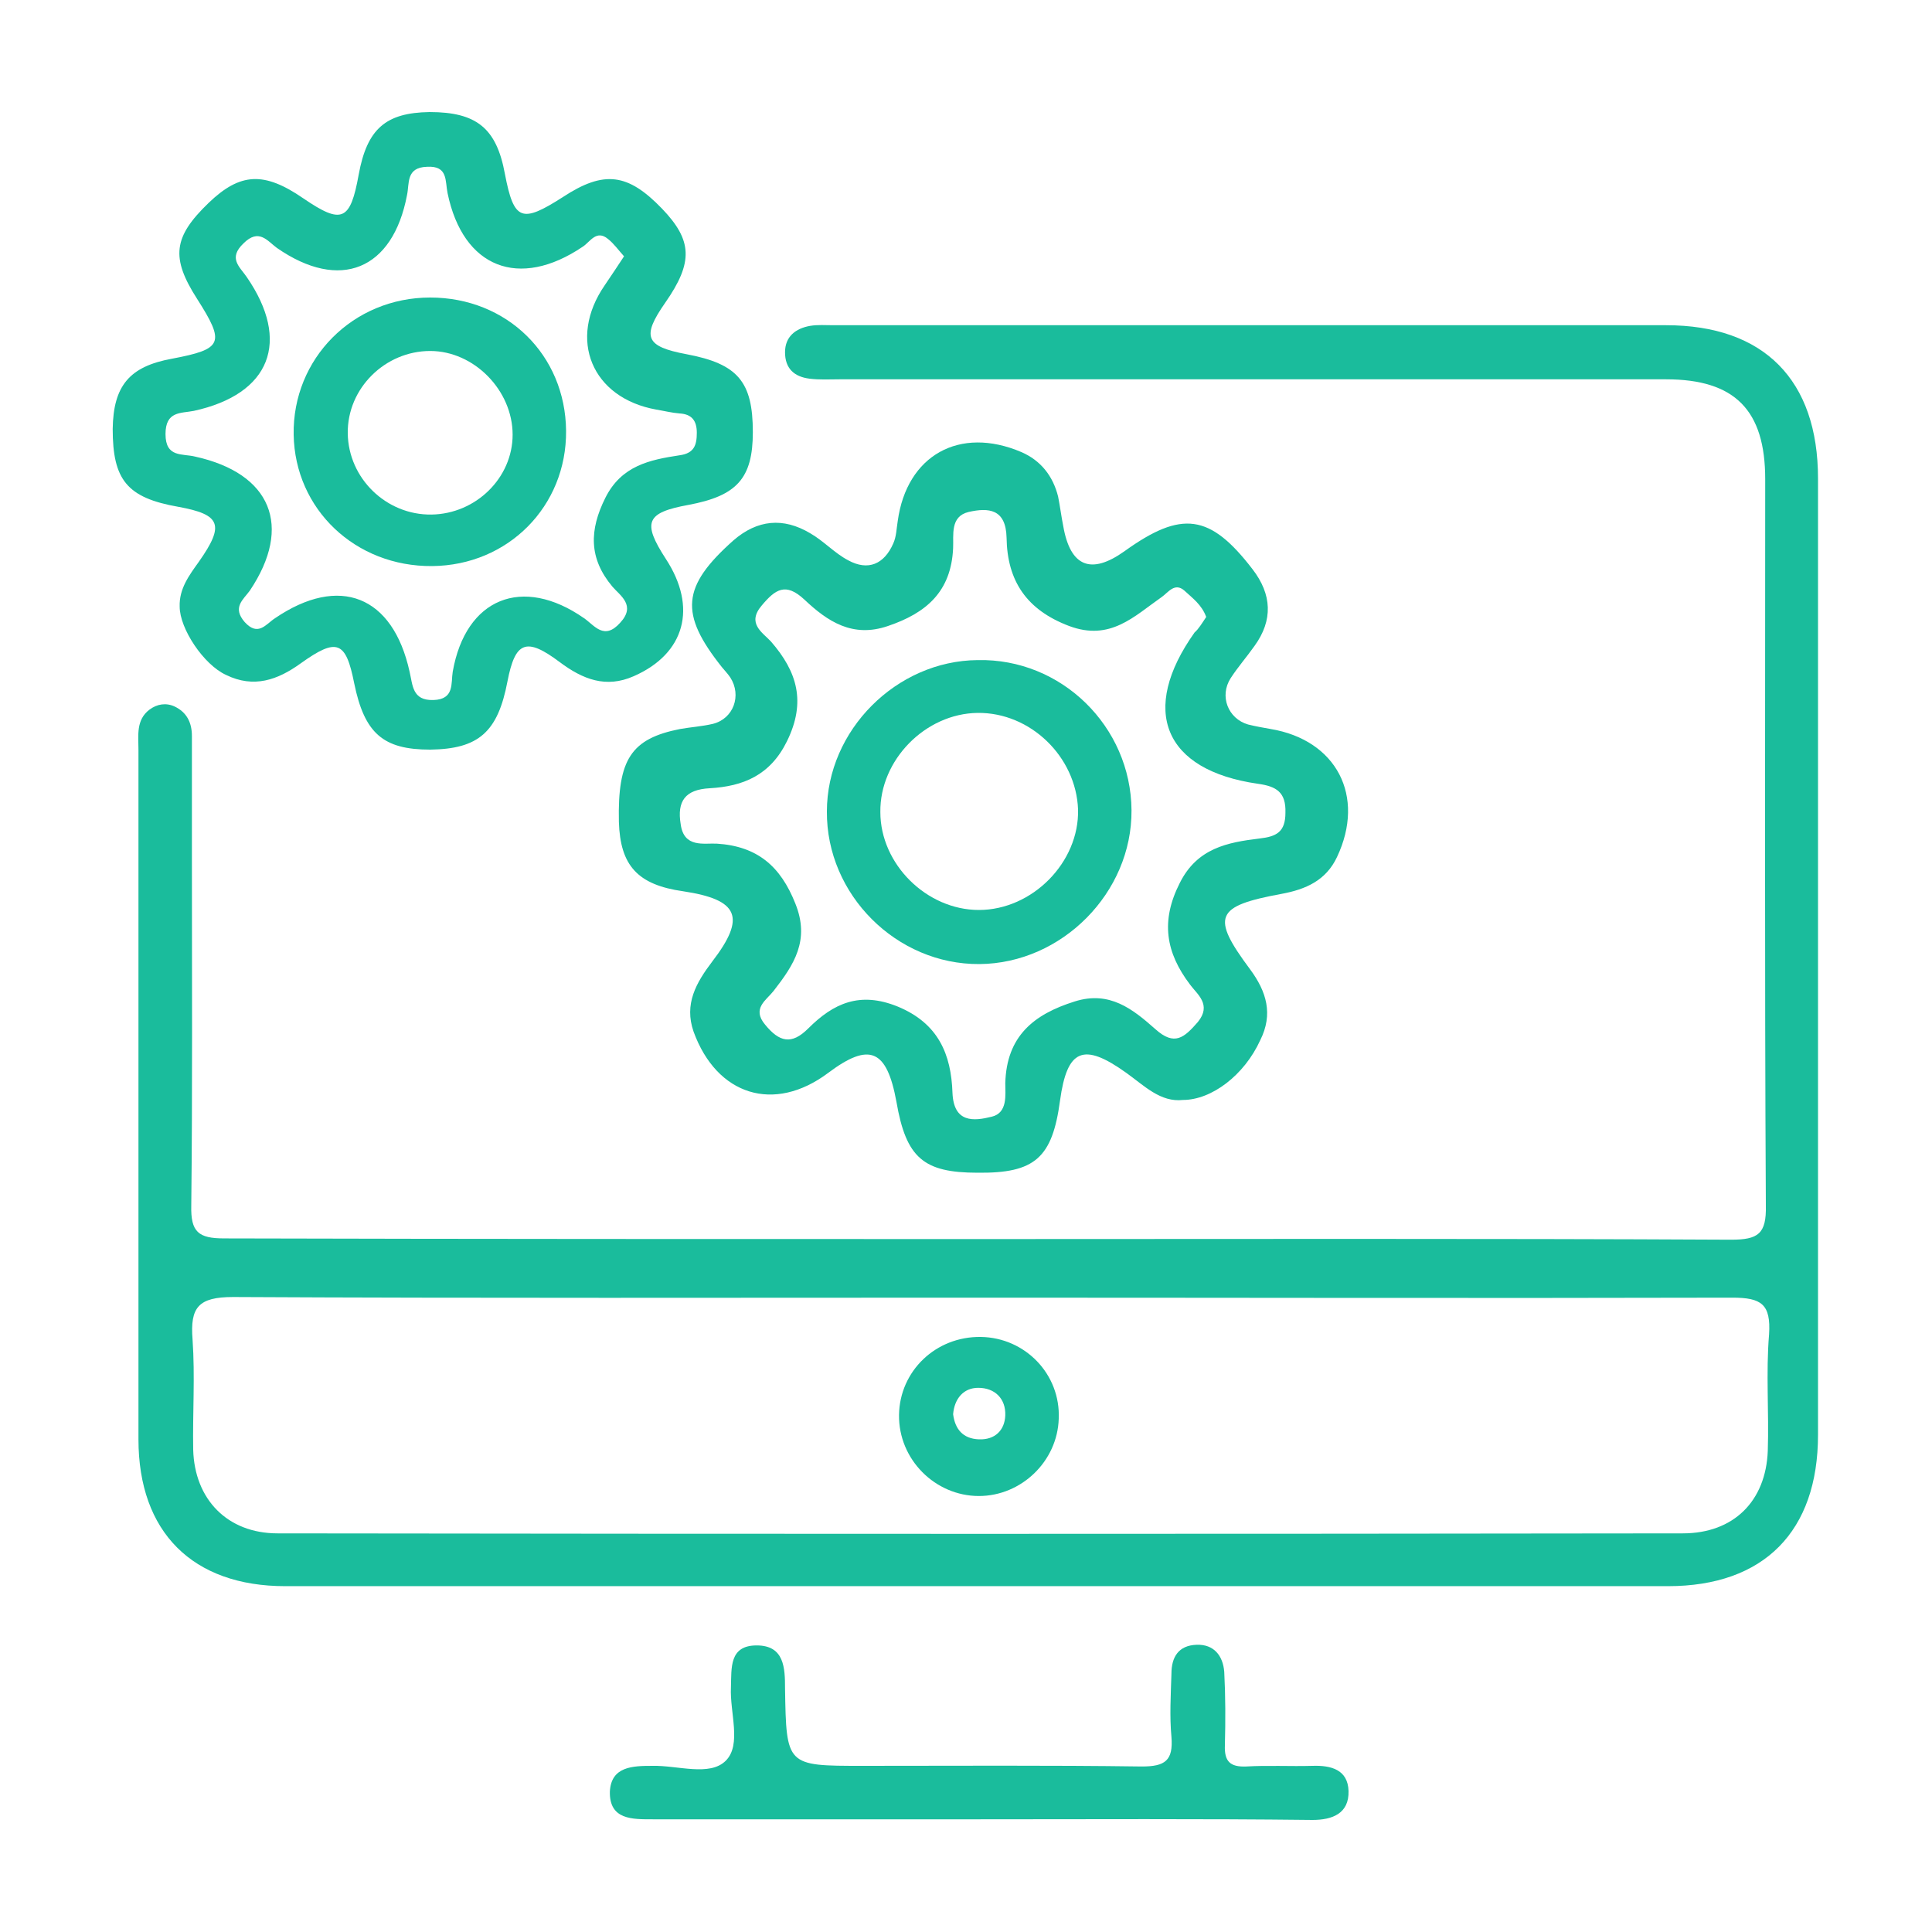
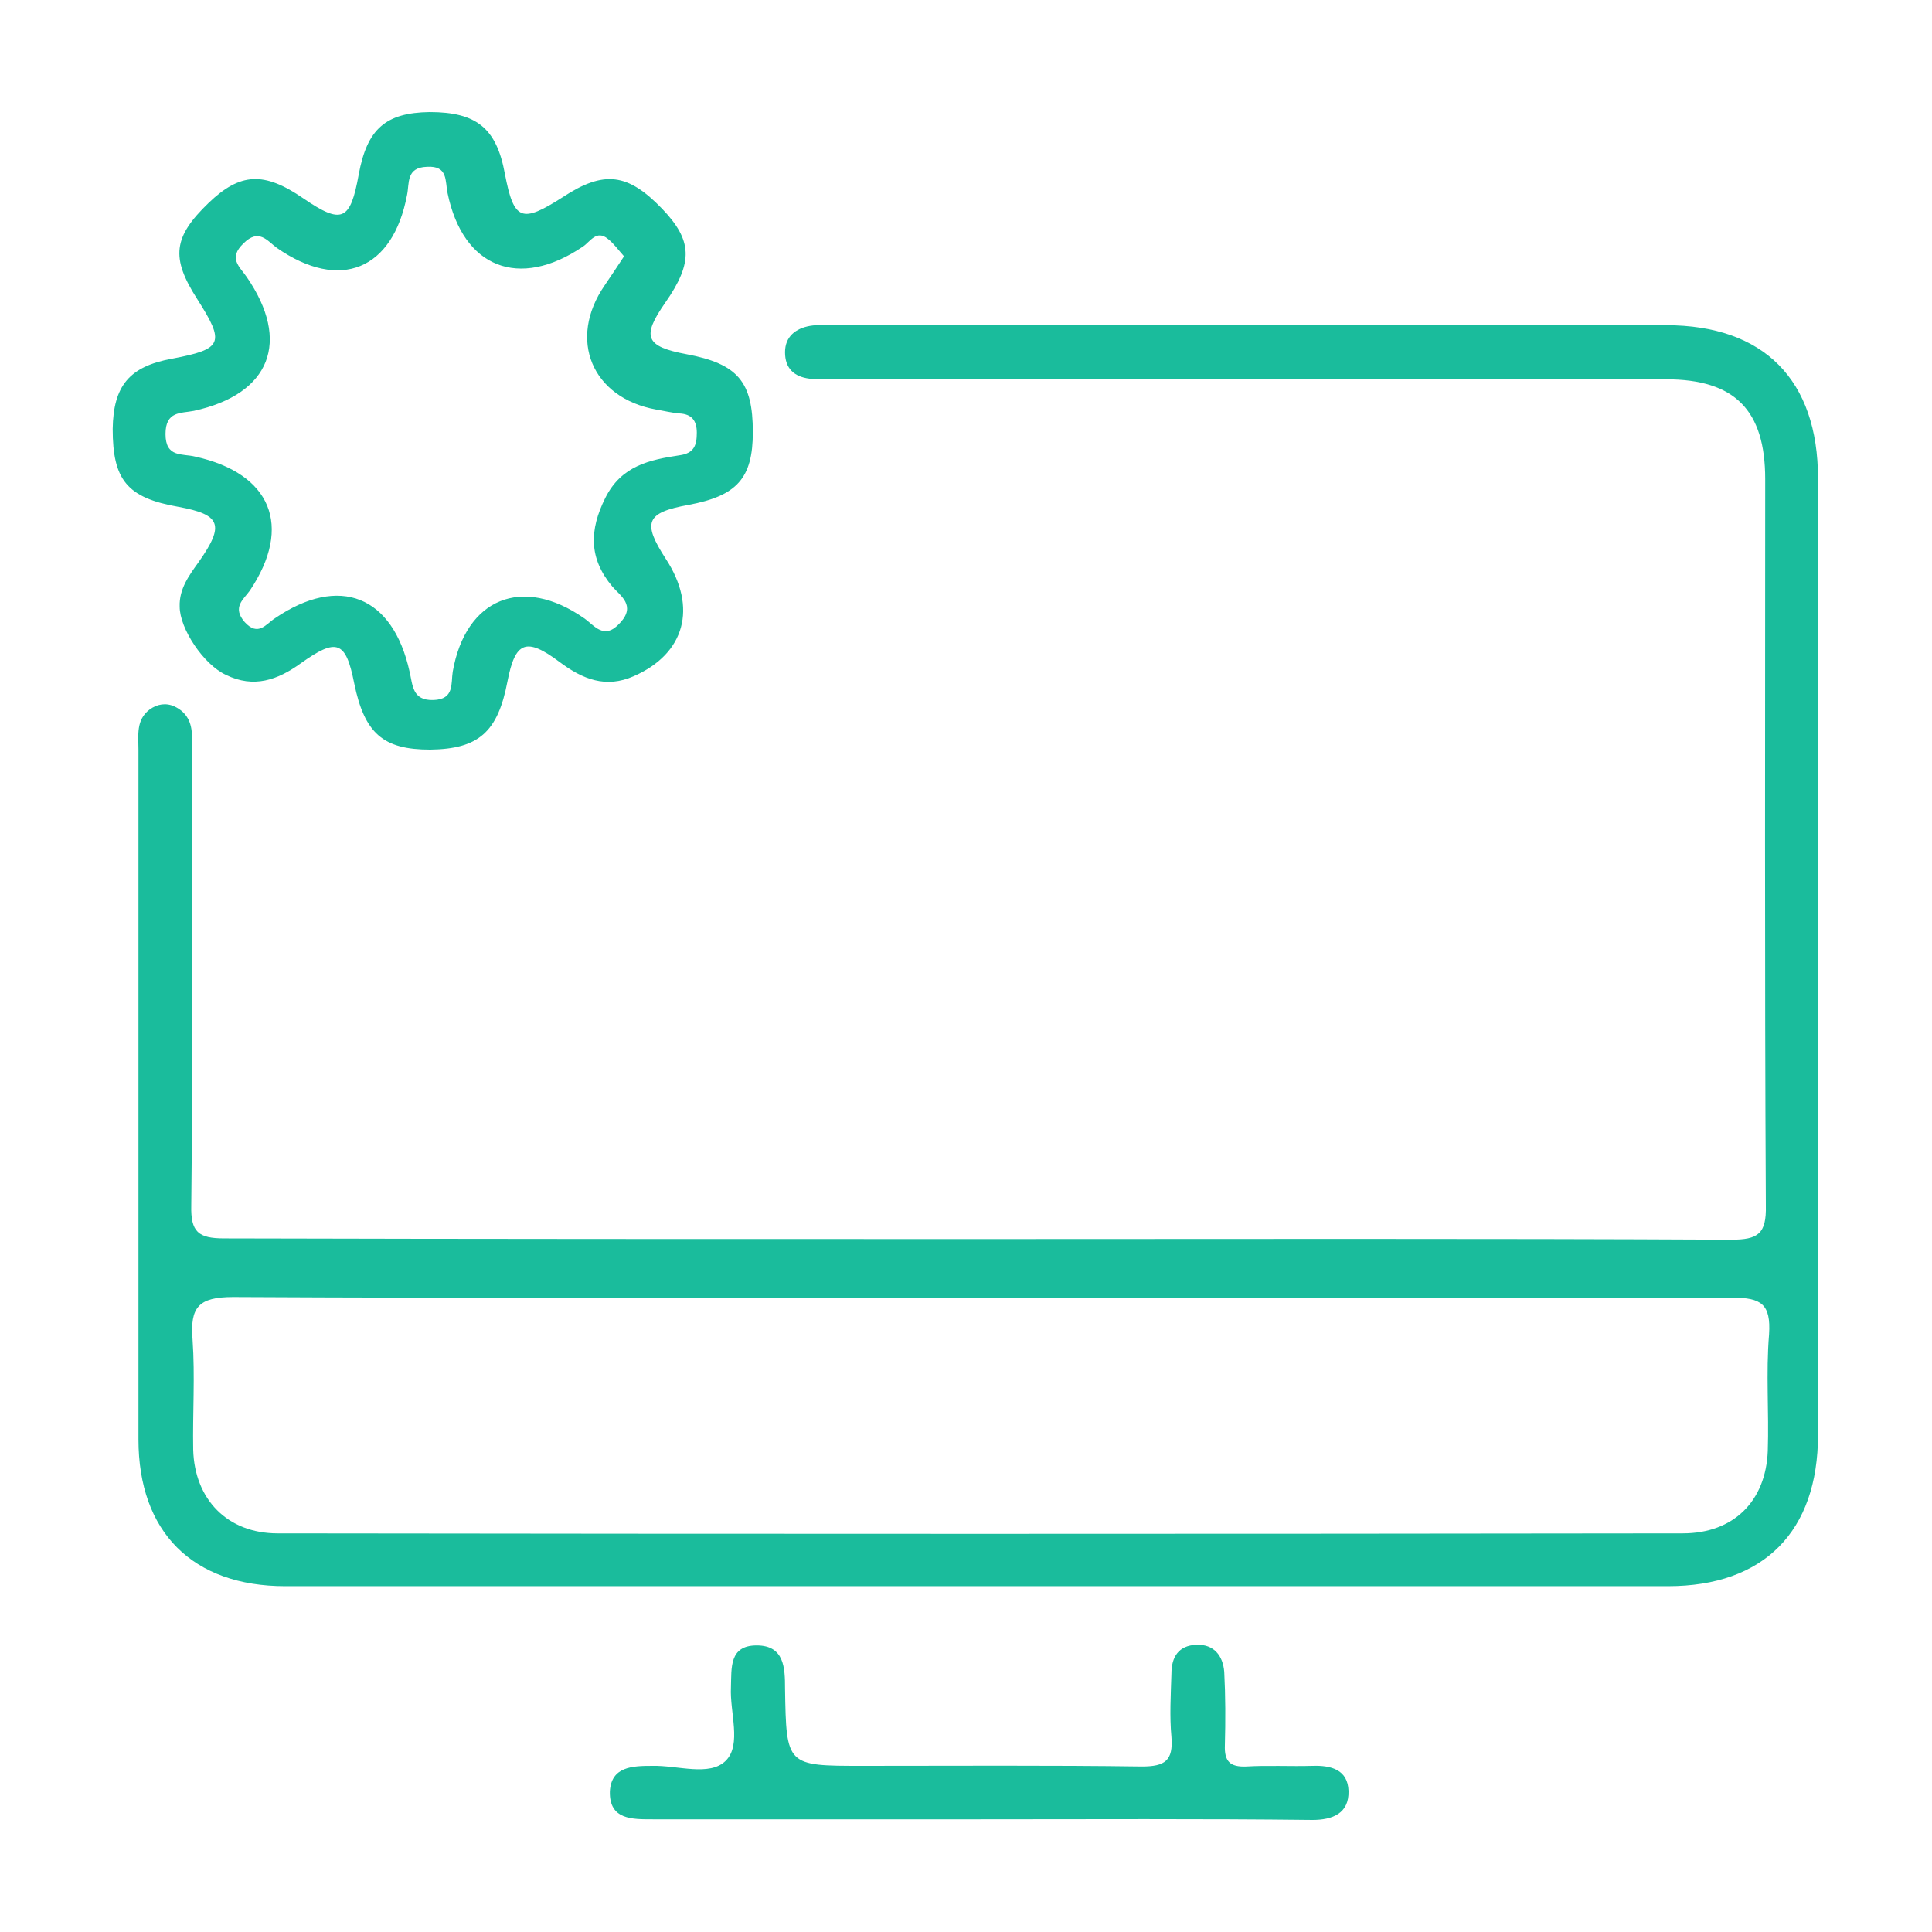
<svg xmlns="http://www.w3.org/2000/svg" version="1.1" id="Layer_1" x="0px" y="0px" viewBox="0 0 300 300" style="enable-background:new 0 0 300 300;" xml:space="preserve">
  <style type="text/css">
	.st0{fill:#1ABC9C;}
</style>
  <g>
    <path class="st0" d="M151.9,192.4c39,0,77.9-0.1,116.9,0.1c4.2,0,5.5-0.9,5.4-5.3c-0.2-37.6-0.1-75.2-0.1-112.8   c0-10.7-4.7-15.5-15.4-15.5c-42.8,0-85.5,0-128.3,0c-1.6,0-3.1,0.1-4.7-0.1c-2.4-0.3-3.8-1.6-3.8-4.1c0-2.4,1.6-3.7,3.9-4.1   c1.2-0.2,2.4-0.1,3.6-0.1c43.1,0,86.2,0,129.3,0c15.2,0,23.6,8.5,23.6,23.8c0,49.5,0,99,0,148.5c0,15-8.4,23.5-23.3,23.5   c-71.6,0-143.1,0-214.7,0c-14.4,0-22.8-8.4-22.8-22.8c0-35.7,0-71.4,0-107.1c0-2.2-0.4-4.6,1.7-6.2c1.2-0.9,2.6-1.1,3.9-0.5   c1.9,0.9,2.7,2.5,2.7,4.6c0,6.4,0,12.8,0,19.1c0,17.9,0.1,35.9-0.1,53.8c-0.1,4.1,1.1,5.1,5.1,5.1   C74,192.4,112.9,192.4,151.9,192.4z M152,201.5c-38.6,0-77.2,0.1-115.8-0.1c-5.4,0-6.7,1.6-6.3,6.6c0.4,5.7,0,11.4,0.1,17.1   c0.2,7.7,5.3,13,13.1,13c72.7,0.1,145.4,0.1,218.2,0c7.9,0,12.9-5,13.2-12.8c0.2-6-0.3-12.1,0.2-18.1c0.3-4.7-1.2-5.7-5.7-5.7   C229.9,201.6,191,201.5,152,201.5z" />
-     <path class="st0" d="M183.7,170.8c-3.5,0.4-6-2.2-8.8-4.2c-6.7-4.8-9.2-3.7-10.3,4.3c-1.2,8.9-3.9,11.3-12.8,11.2   c-8.4,0-11.1-2.3-12.6-11c-1.5-8.2-4.2-9.3-10.6-4.5c-8.4,6.3-17.3,3.5-20.9-6.4c-1.5-4.3,0.4-7.6,2.9-10.9   c5.3-6.9,4.1-9.6-4.5-10.9c-7.1-1-9.8-4-10-10.8c-0.2-9.7,1.9-12.9,9.5-14.4c1.7-0.3,3.4-0.4,5.1-0.8c3.2-0.8,4.5-4.4,2.7-7.2   c-0.4-0.6-0.9-1.1-1.3-1.6c-6.6-8.3-6.3-12.5,1.8-19.7c3.7-3.2,7.7-3.6,11.9-1.1c2.1,1.2,3.8,3.1,5.9,4.2c3.1,1.7,5.6,0.6,7-2.6   c0.5-1.1,0.5-2.3,0.7-3.5c1.4-10.2,9.6-14.8,19.2-10.7c3,1.3,4.9,3.7,5.7,6.9c0.3,1.5,0.5,3.1,0.8,4.6c1.1,6.3,4.3,7.6,9.5,3.9   c8.9-6.4,13.3-5.8,19.9,2.8c3,3.9,3.2,7.9,0.3,11.9c-1.2,1.7-2.6,3.3-3.7,5c-1.8,2.8-0.4,6.3,2.7,7.2c1.2,0.3,2.4,0.5,3.5,0.7   c10.2,1.7,14.8,10.4,10.3,19.9c-1.7,3.6-4.8,5-8.6,5.7c-10.3,1.9-11,3.5-4.9,11.7c2.6,3.5,3.6,7,1.6,11   C193.2,167,188.1,170.8,183.7,170.8z M187.3,95.8c-0.7-1.9-2.1-2.9-3.4-4.1c-1.5-1.3-2.5,0.3-3.5,1c-4.3,3-8,6.9-14.4,4.5   c-6.6-2.5-9.6-7-9.7-13.7c-0.1-4.5-2.8-4.7-5.9-4c-2.9,0.7-2.3,3.6-2.4,5.6c-0.3,6.8-4.2,10.1-10.1,12.1c-5.5,1.9-9.4-0.7-13-4.1   c-2.9-2.7-4.5-1.6-6.6,0.9c-2.4,2.8,0.1,4.2,1.4,5.6c4.1,4.7,5.5,9.4,2.5,15.5c-2.6,5.3-6.8,7-12,7.3c-3.8,0.2-5.1,2-4.5,5.6   c0.5,3.7,3.6,2.9,5.6,3c6.3,0.4,9.9,3.5,12.2,9.3c2.3,5.7-0.2,9.5-3.4,13.6c-1.1,1.4-3.4,2.7-1.3,5.2c2.2,2.7,4.1,3.2,6.7,0.6   c3.9-3.9,8-5.8,13.9-3.4c6.3,2.6,8.3,7.4,8.5,13.4c0.2,4.7,3.3,4.4,6.1,3.7c2.5-0.6,2.1-3.4,2.1-5.2c0.2-7.3,4.4-10.7,10.8-12.7   c5.4-1.7,9,1.2,12.5,4.3c3,2.7,4.5,1.3,6.6-1.1c2.2-2.7-0.1-4.3-1.2-5.8c-3.8-5-4.6-9.9-1.6-15.8c2.7-5.4,7.4-6.3,12.4-6.9   c2.6-0.3,4-1,4-4c0.1-3.2-1.4-4.1-4.3-4.5c-14.6-2.1-18.4-11.4-9.8-23.5C186.1,97.7,186.7,96.7,187.3,95.8z" />
    <path class="st0" d="M27.9,94.2c-0.1-2.8,1.5-4.9,3-7c4-5.7,3.4-7.3-3.2-8.5c-8-1.4-10.2-4.2-10.2-12.1c0.1-6.7,2.6-9.7,9.2-10.9   c7.9-1.5,8.3-2.4,3.9-9.3c-4.1-6.4-3.7-9.6,1.8-14.9c4.9-4.7,8.6-4.9,14.7-0.7c6,4.1,7.3,3.5,8.6-3.7c1.3-7.1,4.2-9.6,11-9.7   c7.3,0,10.4,2.5,11.7,9.6c1.4,7.3,2.6,7.7,9,3.6c6.4-4.2,10.1-3.7,15.4,1.8c4.7,4.9,4.9,8.3,0.5,14.6c-3.7,5.3-3.1,6.8,3.3,8   c8,1.5,10.3,4.3,10.3,12.1c0,7.2-2.5,9.9-10,11.3c-6.6,1.2-7.2,2.7-3.5,8.4c4.9,7.5,3,14.7-5,18.2c-4.3,1.9-7.9,0.5-11.5-2.2   c-5.2-3.9-6.9-3.2-8.1,3c-1.5,7.9-4.5,10.5-12,10.6c-7.3,0-10.2-2.5-11.8-10.3c-1.3-6.6-2.7-7.1-8.3-3.1c-3.6,2.6-7.3,3.9-11.6,1.8   C31.6,103.2,27.9,97.6,27.9,94.2z M96.9,39.8c-0.9-1-1.6-2-2.5-2.7c-1.8-1.5-2.8,0.5-3.9,1.2c-9.9,6.7-18.6,3.3-21-8.3   c-0.4-1.9,0.1-4.3-3.2-4.1c-3.3,0.1-2.7,2.6-3.1,4.4c-2.2,11.6-10.4,15-20.2,8.2c-1.5-1.1-2.8-3.1-5.2-0.7   c-2.4,2.3-0.6,3.6,0.5,5.2c6.9,10,3.7,18.2-8.2,20.8c-2,0.4-4.4,0-4.4,3.6c0,3.7,2.6,3,4.6,3.5c11.8,2.6,15.2,10.8,8.5,20.8   c-1,1.4-2.8,2.6-0.8,4.9c2.1,2.3,3.3,0.3,4.7-0.6c10-6.8,18.3-3.5,20.9,8.3c0.5,2.1,0.4,4.5,3.7,4.4c3.3-0.1,2.7-2.6,3-4.4   c2-11.4,10.8-15,20.4-8.3c1.6,1.1,3.1,3.5,5.6,0.7c2.5-2.7,0-4.2-1.2-5.6c-3.7-4.4-3.6-8.8-1.1-13.8c2.5-5,6.9-5.9,11.5-6.6   c2.3-0.3,2.7-1.6,2.7-3.5c0-1.9-0.8-2.9-2.7-3c-1.2-0.1-2.4-0.4-3.6-0.6c-10-1.8-13.8-10.9-8-19.3C95,42.7,95.9,41.3,96.9,39.8z" />
    <path class="st0" d="M152.1,282.5c-16.9,0-33.8,0-50.7,0c-3.2,0-6.8,0.1-6.7-4.3c0.2-3.9,3.5-4,6.6-4c3.9-0.1,8.9,1.7,11.4-0.8   c2.5-2.5,0.6-7.5,0.8-11.4c0.1-3-0.3-6.5,4-6.5c4.3,0,4.4,3.5,4.4,6.7c0.2,12,0.2,12,12,12c14.5,0,29-0.1,43.4,0.1   c3.6,0,4.9-0.9,4.6-4.6c-0.3-3.2-0.1-6.5,0-9.8c0-2.6,1.1-4.4,3.9-4.5c2.7-0.1,4.1,1.7,4.3,4.2c0.2,3.8,0.2,7.6,0.1,11.4   c-0.1,2.5,0.8,3.4,3.3,3.3c3.4-0.2,6.9,0,10.3-0.1c2.9-0.1,5.5,0.6,5.6,3.9c0.1,3.5-2.5,4.5-5.6,4.5   C186.5,282.4,169.3,282.5,152.1,282.5z" />
-     <path class="st0" d="M152.3,207.6c6.9,0.1,12.4,5.8,12.1,12.7c-0.2,6.6-5.8,12-12.4,12c-6.8,0-12.5-5.7-12.4-12.6   C139.7,212.9,145.3,207.5,152.3,207.6z M148,219.6c0.3,2.3,1.5,3.8,4,3.9c2.5,0.1,4-1.4,4.1-3.7c0.1-2.6-1.6-4.3-4.2-4.3   C149.6,215.5,148.2,217.2,148,219.6z" />
-     <path class="st0" d="M175.7,125.8c0.1,12.8-10.8,23.8-23.6,23.9c-12.9,0.1-23.8-10.8-23.7-23.7c0-12.6,10.8-23.4,23.4-23.5   C164.8,102.2,175.6,112.8,175.7,125.8z M151.8,110.7c-8.1,0.1-15.2,7.3-15.1,15.4c0,8.1,7.2,15.2,15.3,15.2   c8.3,0,15.6-7.4,15.4-15.6C167.1,117.5,160,110.6,151.8,110.7z" />
-     <path class="st0" d="M87.9,66.9c0.1,11.7-9,20.9-20.8,21C55.2,88,45.8,79.1,45.6,67.5c-0.2-11.8,9.2-21.3,21.2-21.3   C78.7,46.2,87.8,55.1,87.9,66.9z M66.8,54.5c-7,0-12.9,5.8-12.8,12.8c0.1,7,6,12.7,13,12.6c6.9-0.1,12.6-5.7,12.6-12.4   C79.6,60.6,73.6,54.5,66.8,54.5z" />
  </g>
</svg>